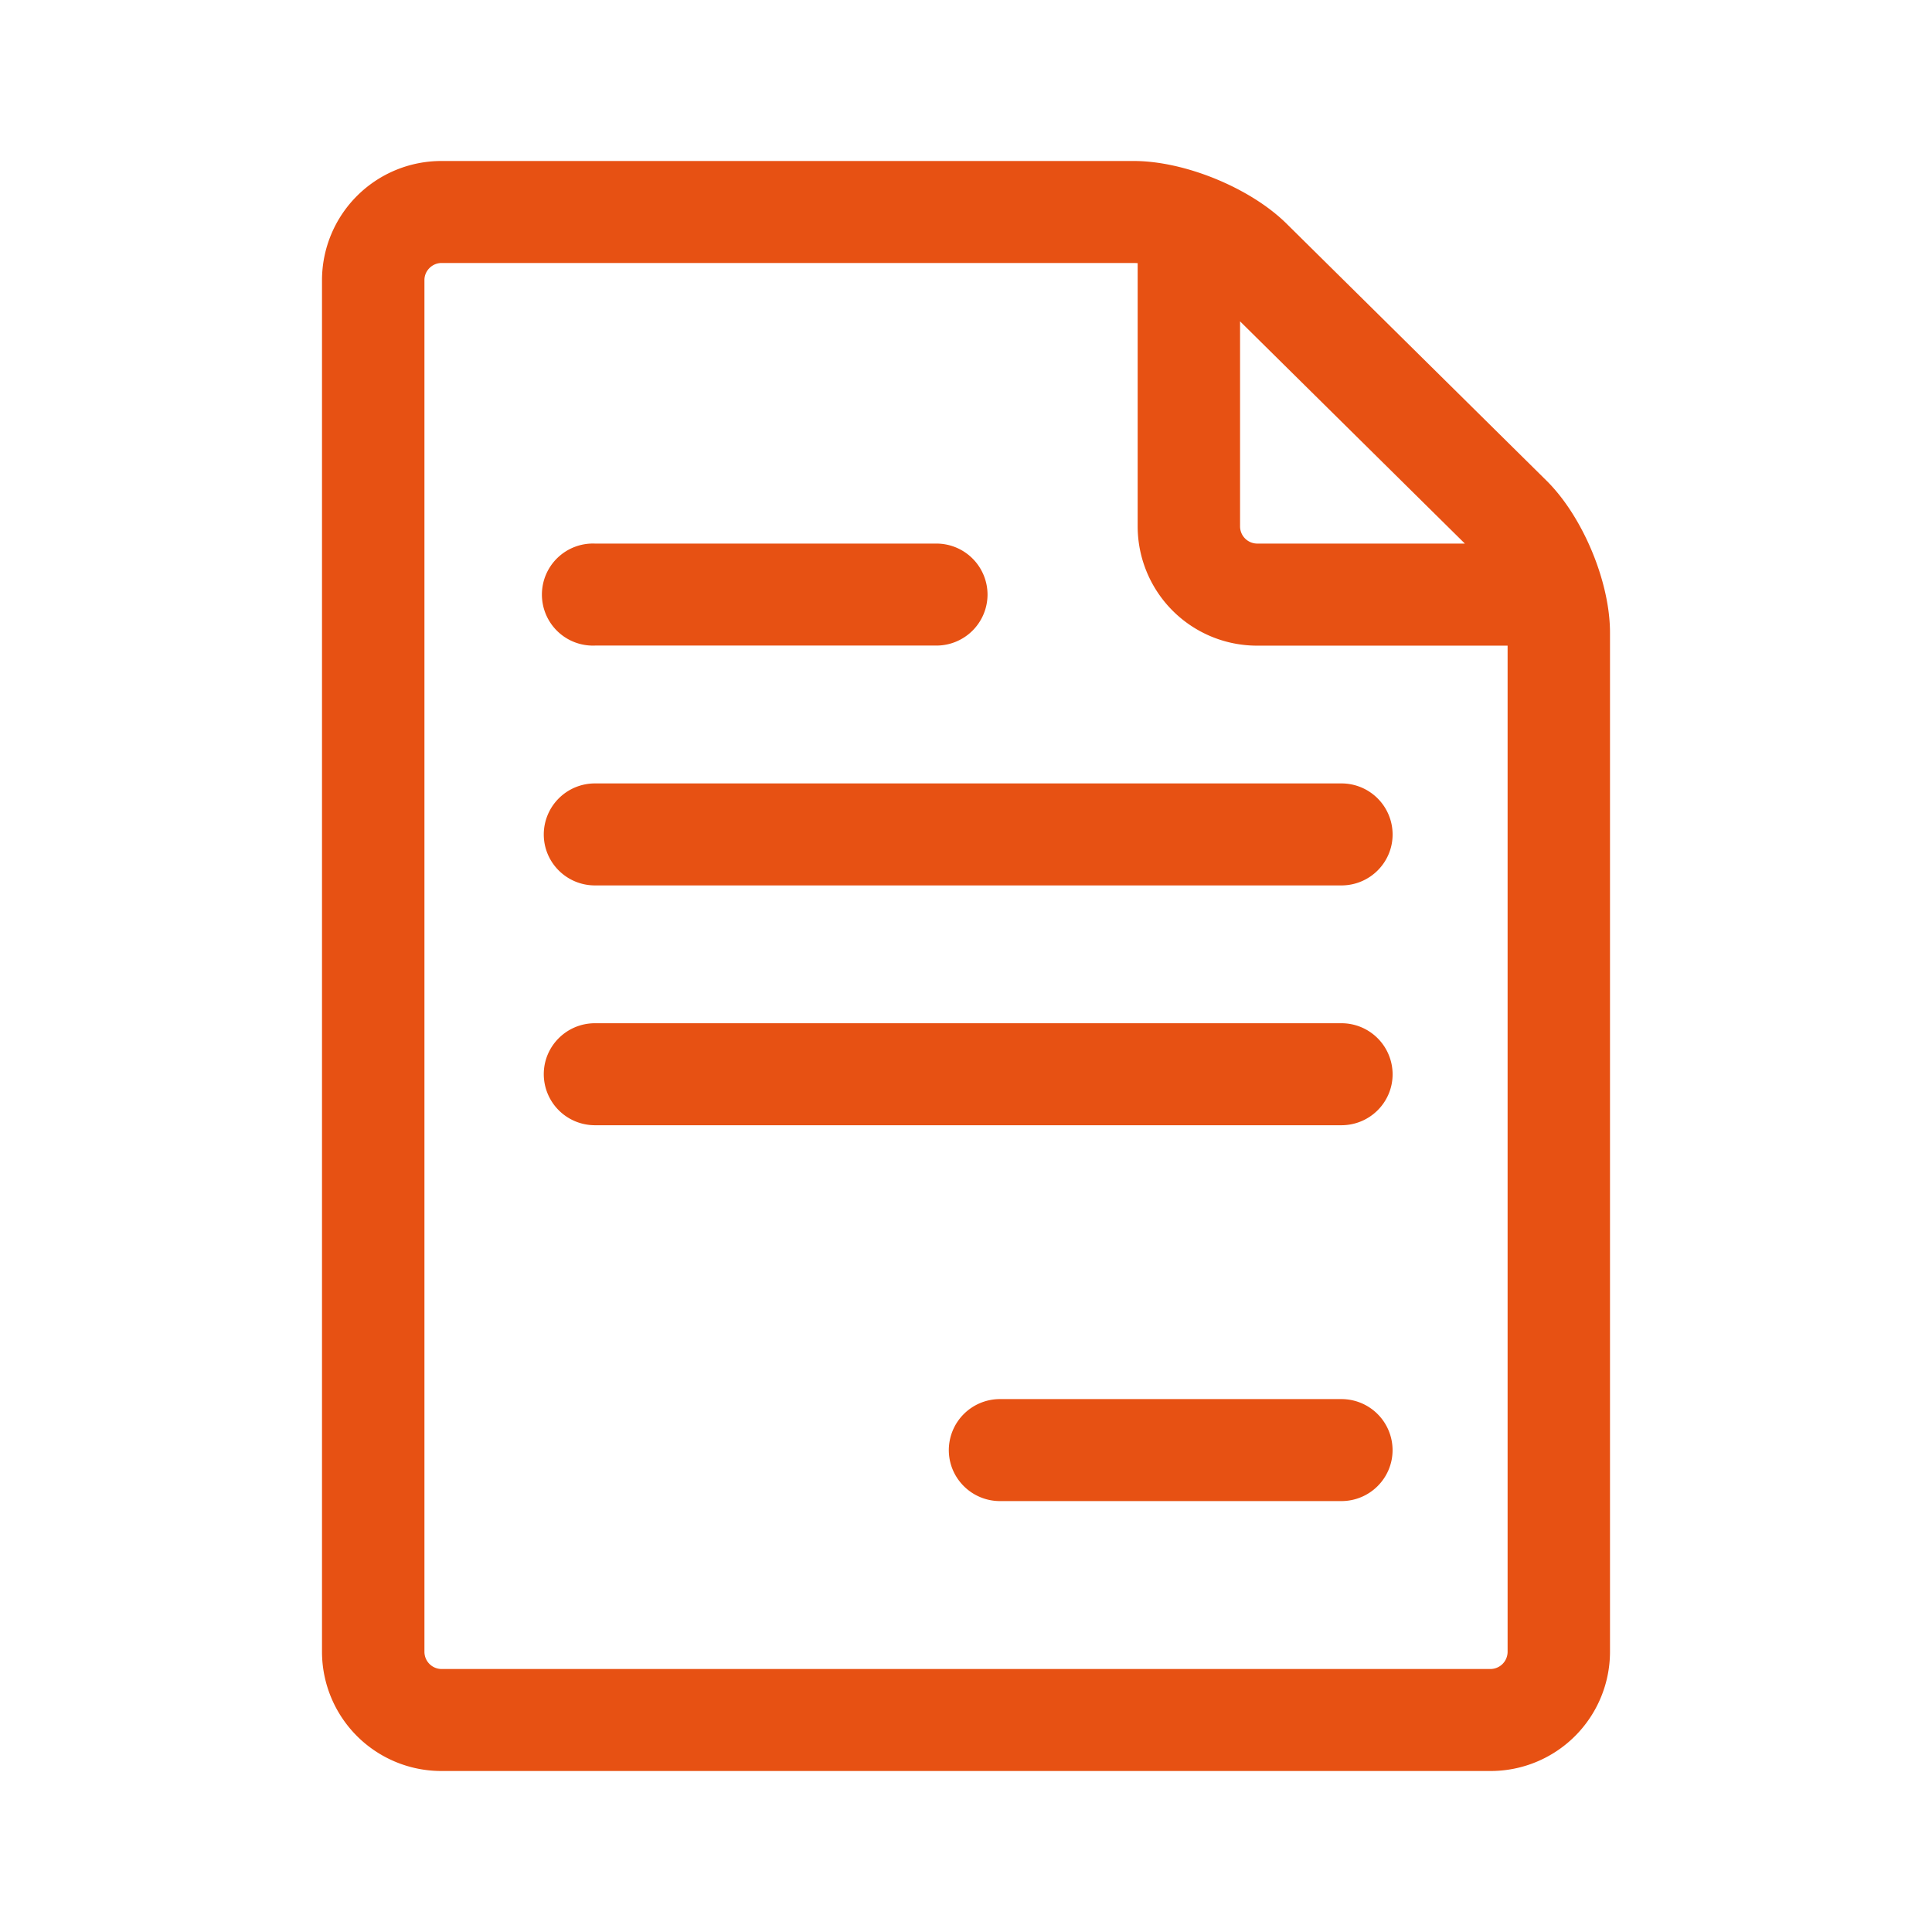
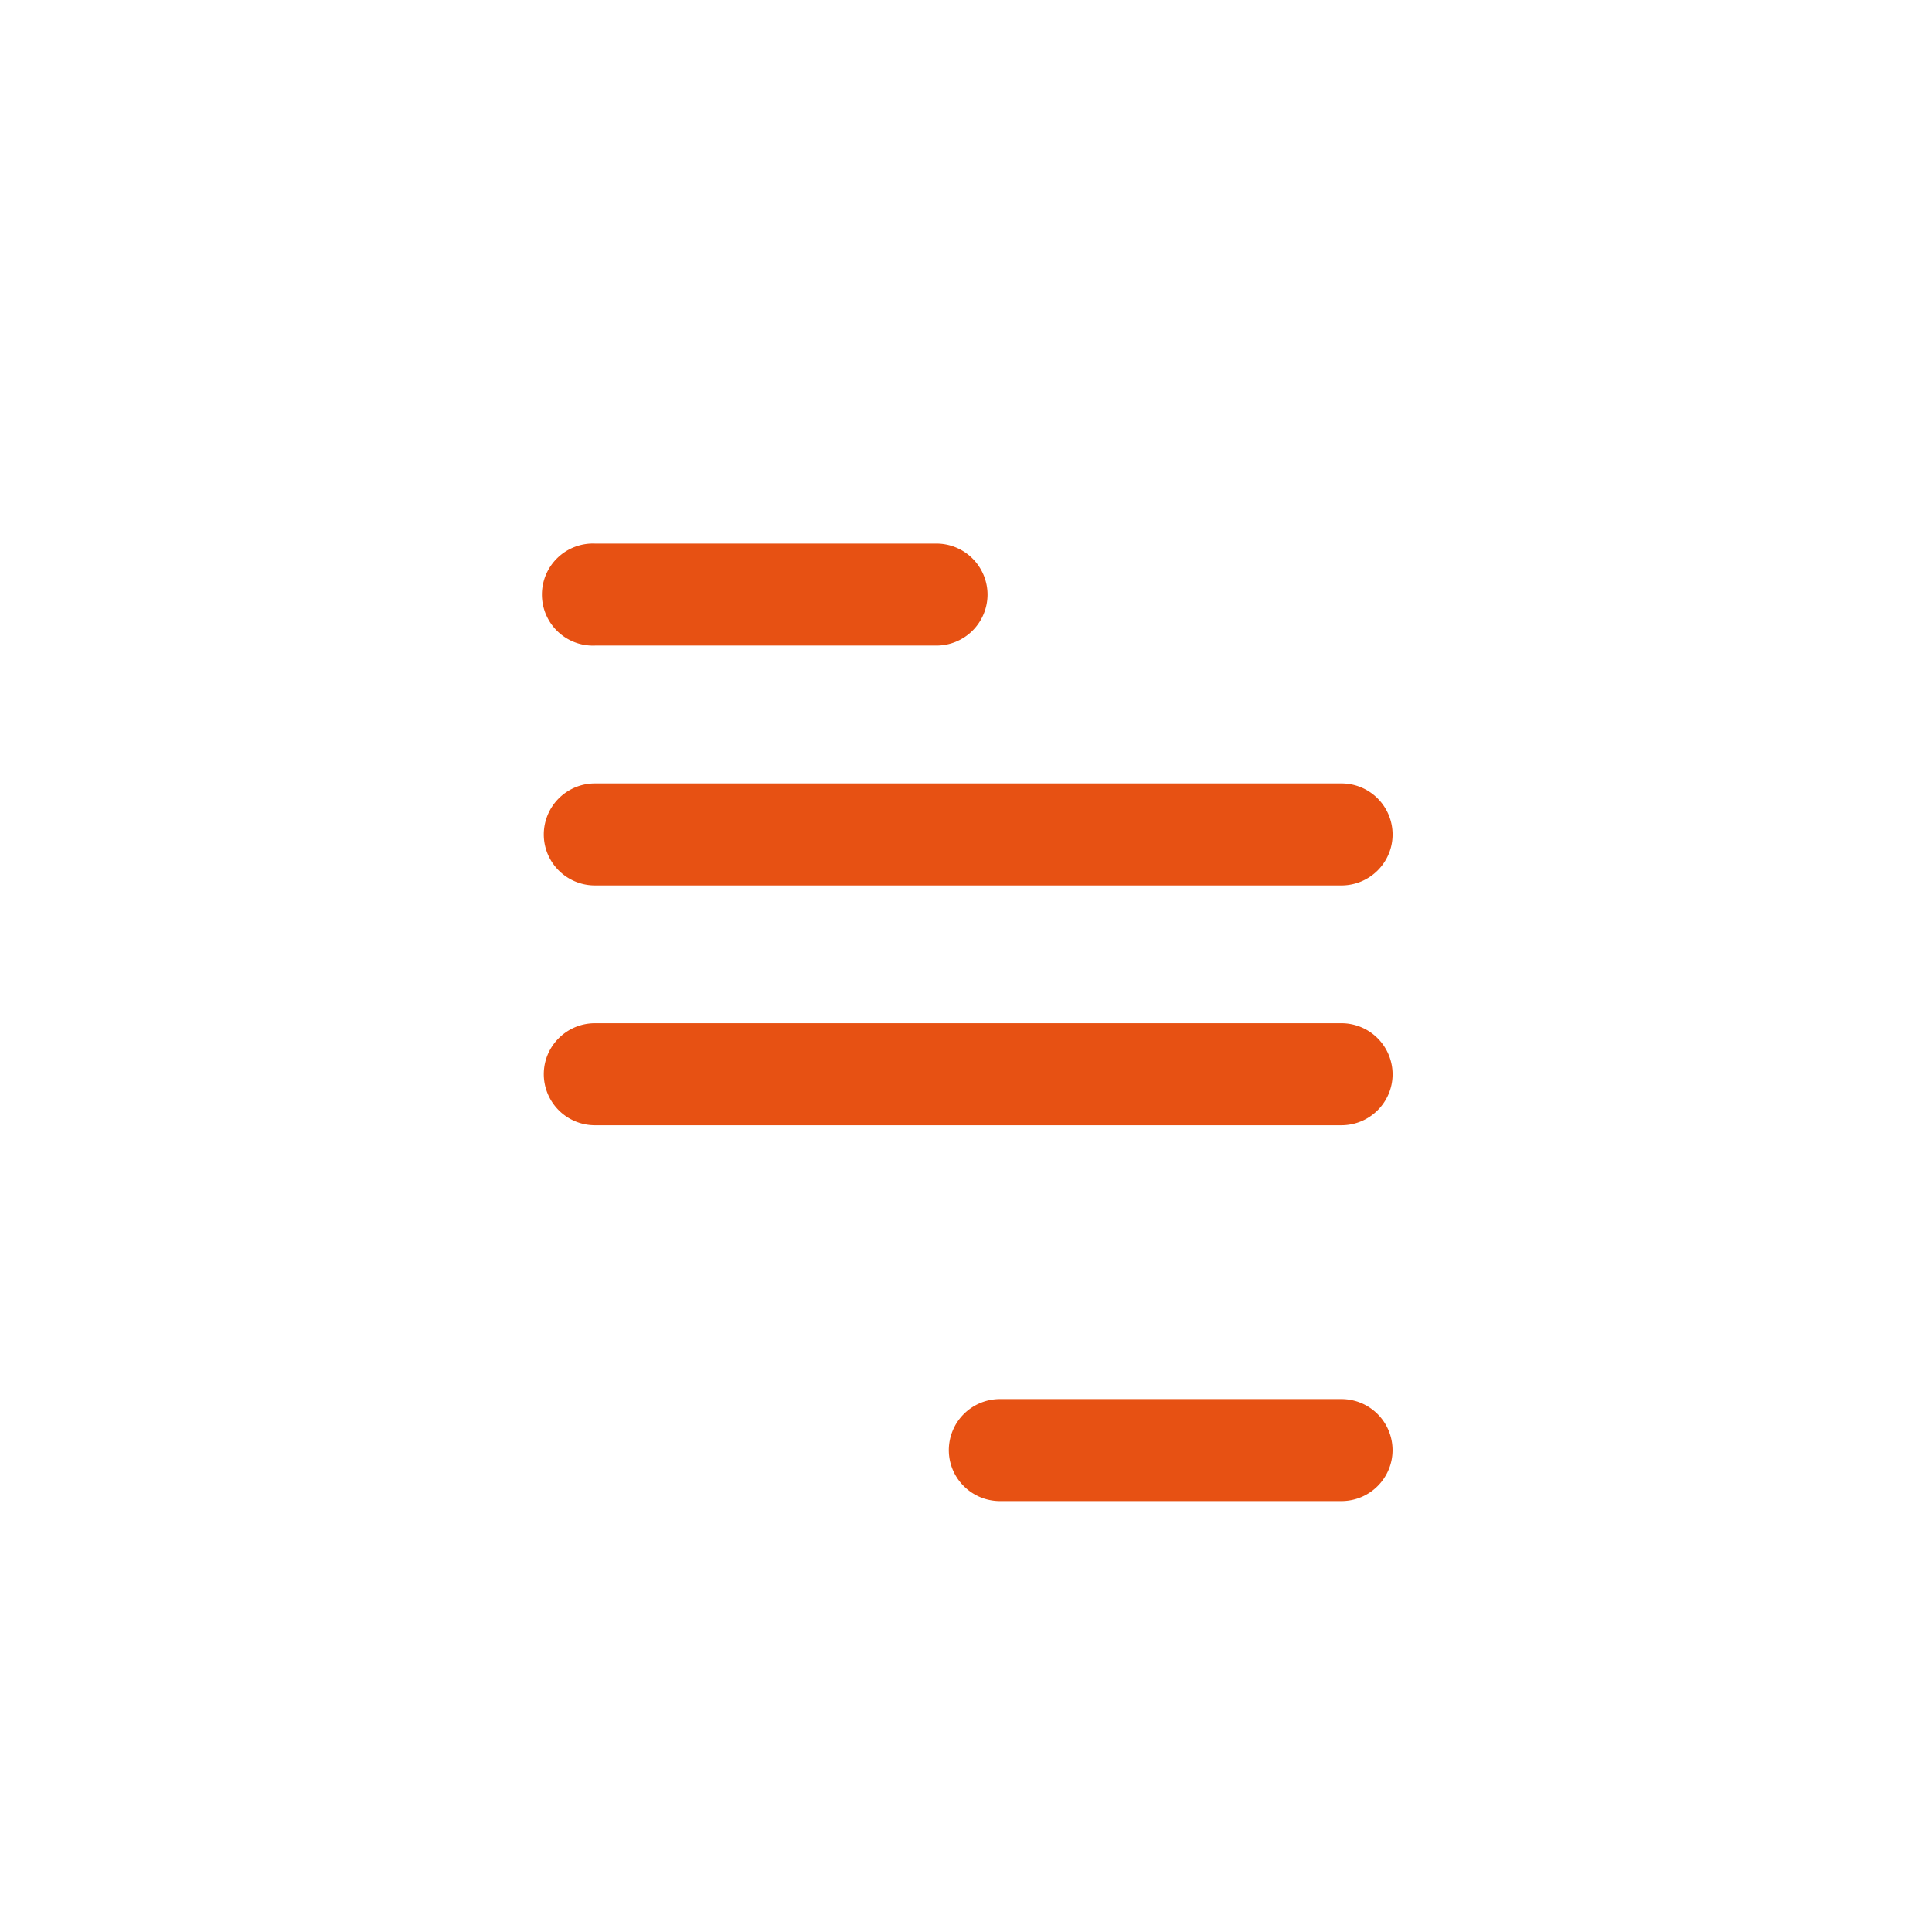
<svg xmlns="http://www.w3.org/2000/svg" viewBox="0 0 48 48" fill="#E75113">
-   <path d="m38.42 11.939-6.455-6.381C31.068 4.67 29.436 4 28.169 4h-17.2A2.965 2.965 0 0 0 8 6.956v34.088A2.965 2.965 0 0 0 10.969 44h26.063A2.965 2.965 0 0 0 40 41.044V15.717c0-1.264-.678-2.888-1.58-3.778Zm-2.026 1.566h-5.161a.428.428 0 0 1-.424-.422V7.984l5.585 5.521Zm.638 27.961H10.969a.428.428 0 0 1-.424-.422V6.956c0-.229.194-.422.424-.422H28.17c.031 0 .064.002.095.004v6.547a2.966 2.966 0 0 0 2.968 2.956h6.223v25.004a.429.429 0 0 1-.424.421Z" />
  <path d="M14.782 16.039h8.481a1.27 1.27 0 0 0 1.272-1.267 1.27 1.27 0 0 0-1.272-1.267h-8.481a1.268 1.268 0 1 0 0 2.534ZM33.326 34.76h-8.481a1.27 1.27 0 0 0-1.272 1.267c0 .7.57 1.267 1.272 1.267h8.481c.703 0 1.272-.567 1.272-1.267a1.27 1.27 0 0 0-1.272-1.267ZM33.326 19.464H14.782a1.27 1.27 0 0 0-1.272 1.267c0 .7.569 1.267 1.272 1.267h18.545c.703 0 1.272-.567 1.272-1.267a1.27 1.27 0 0 0-1.273-1.267ZM33.326 25.422H14.782c-.703 0-1.272.567-1.272 1.267a1.27 1.27 0 0 0 1.272 1.267h18.545c.703 0 1.272-.567 1.272-1.267a1.271 1.271 0 0 0-1.273-1.267Z" />
</svg>